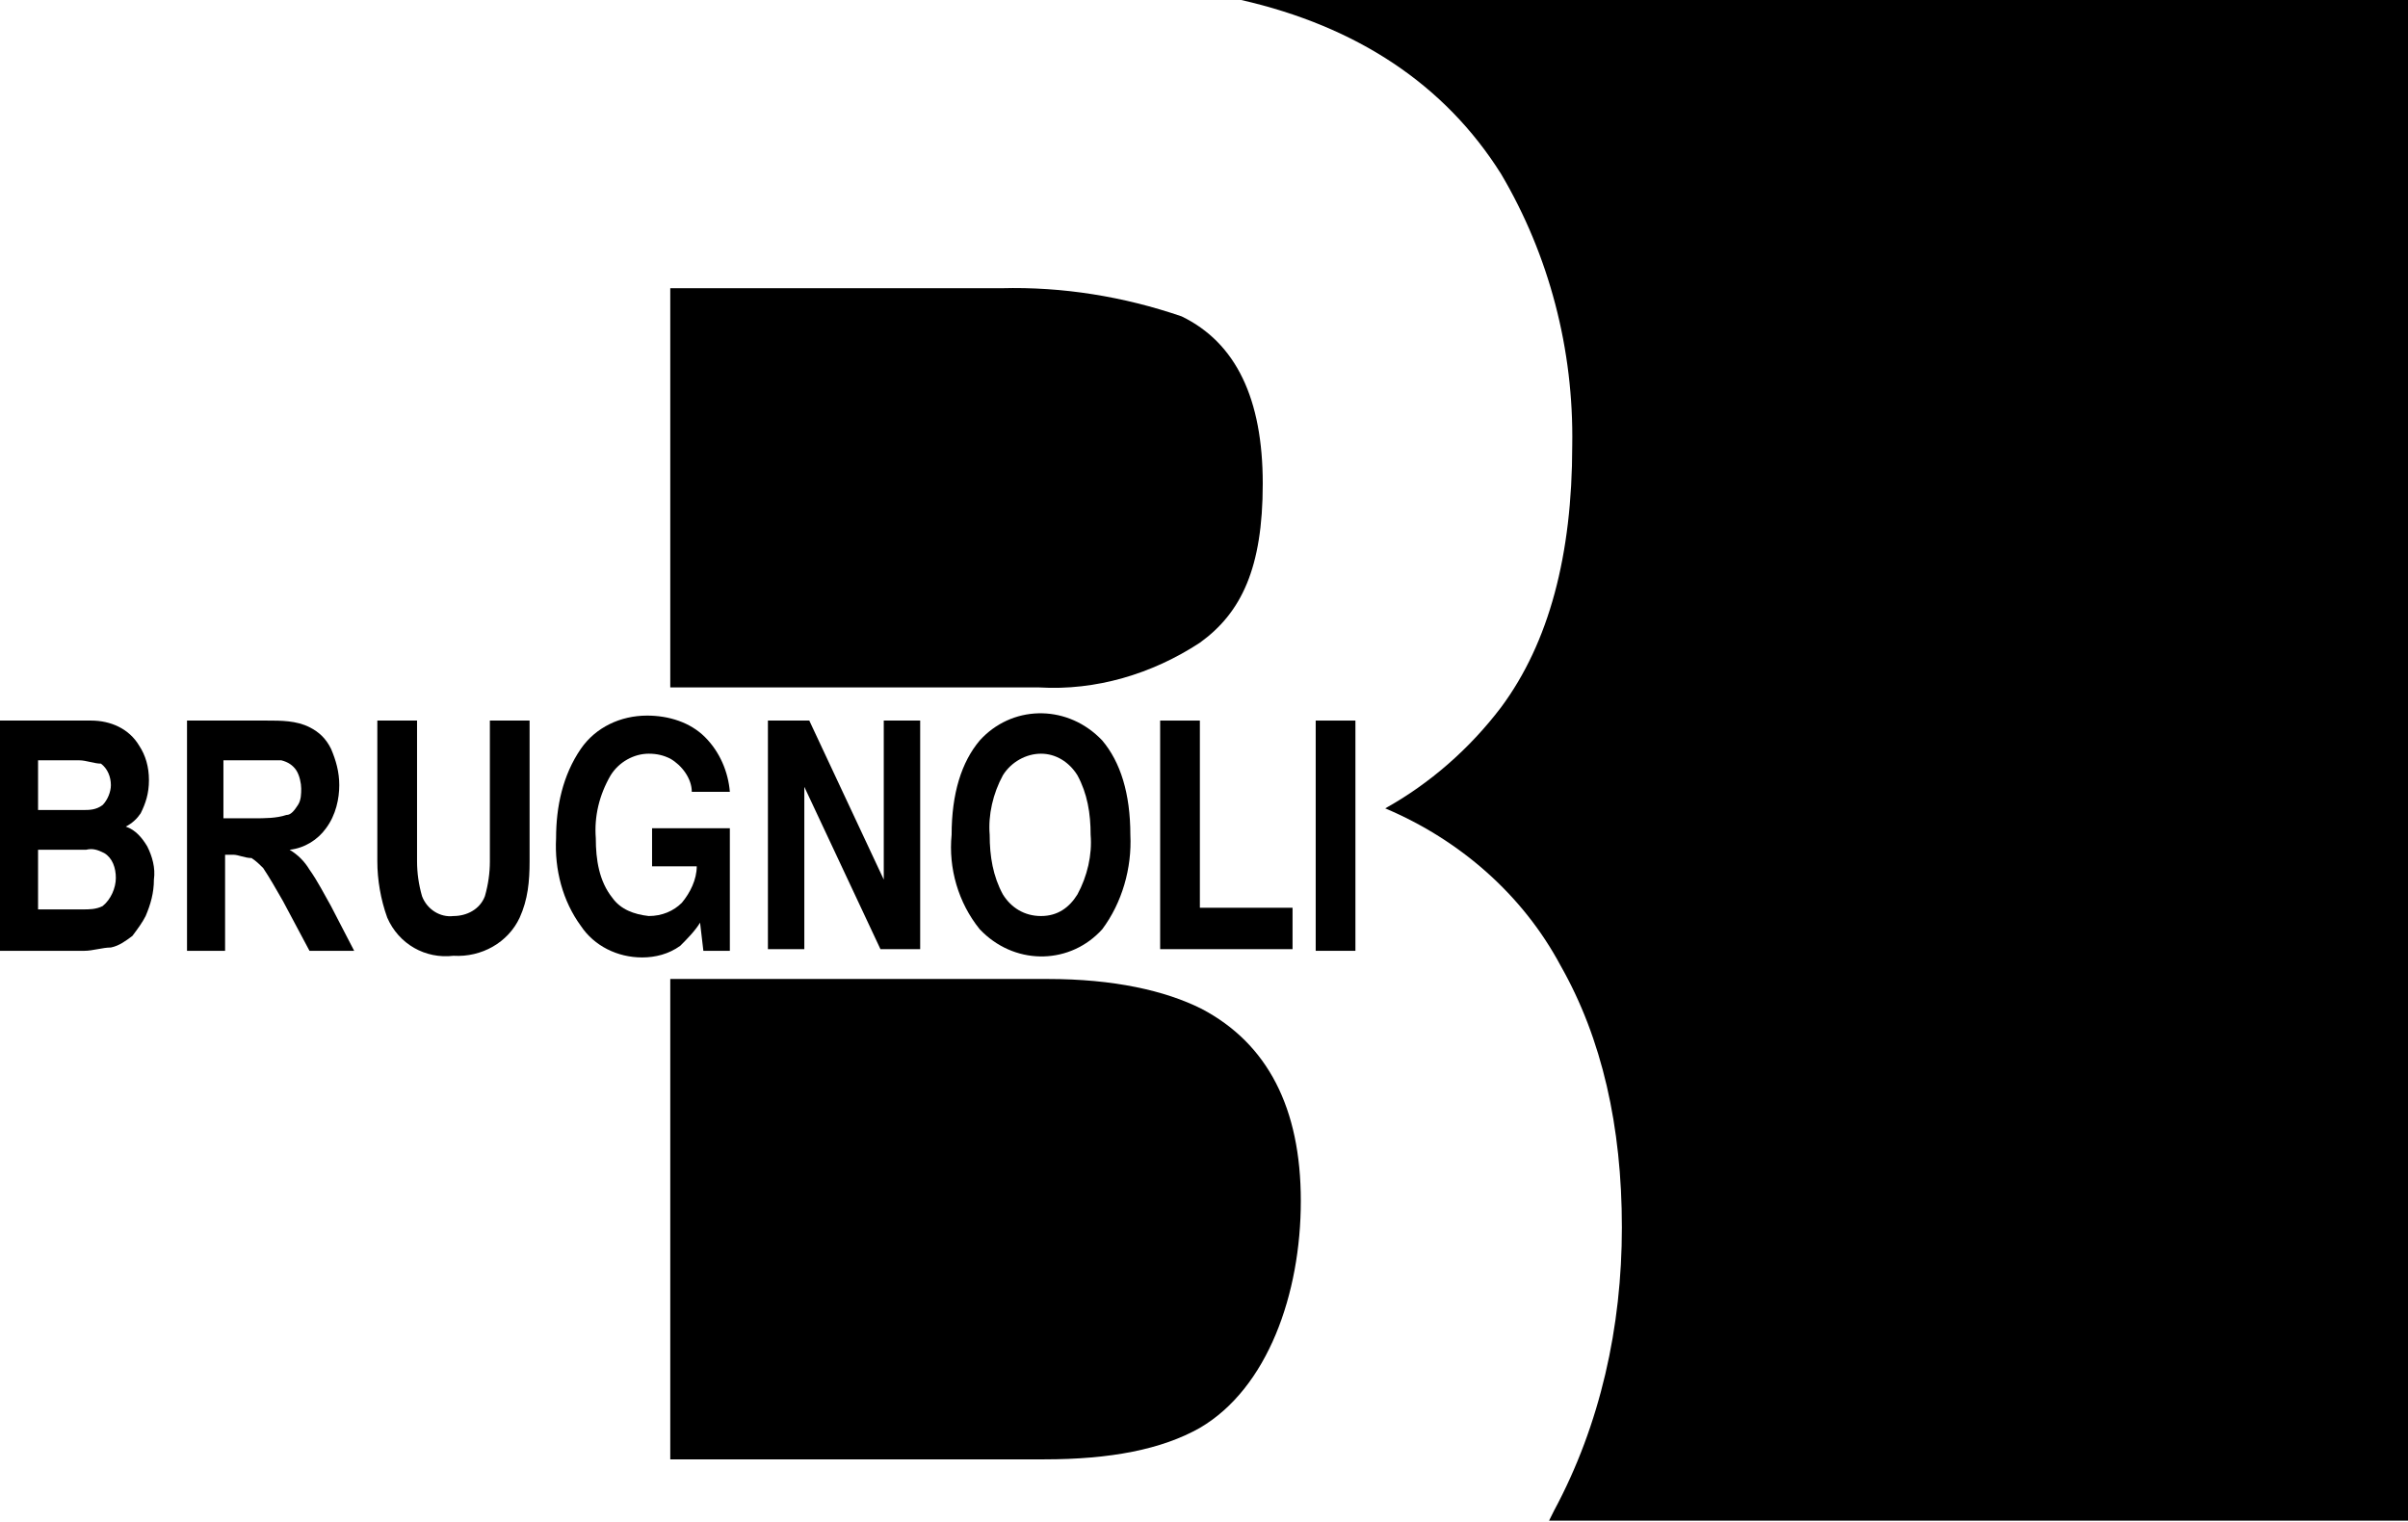
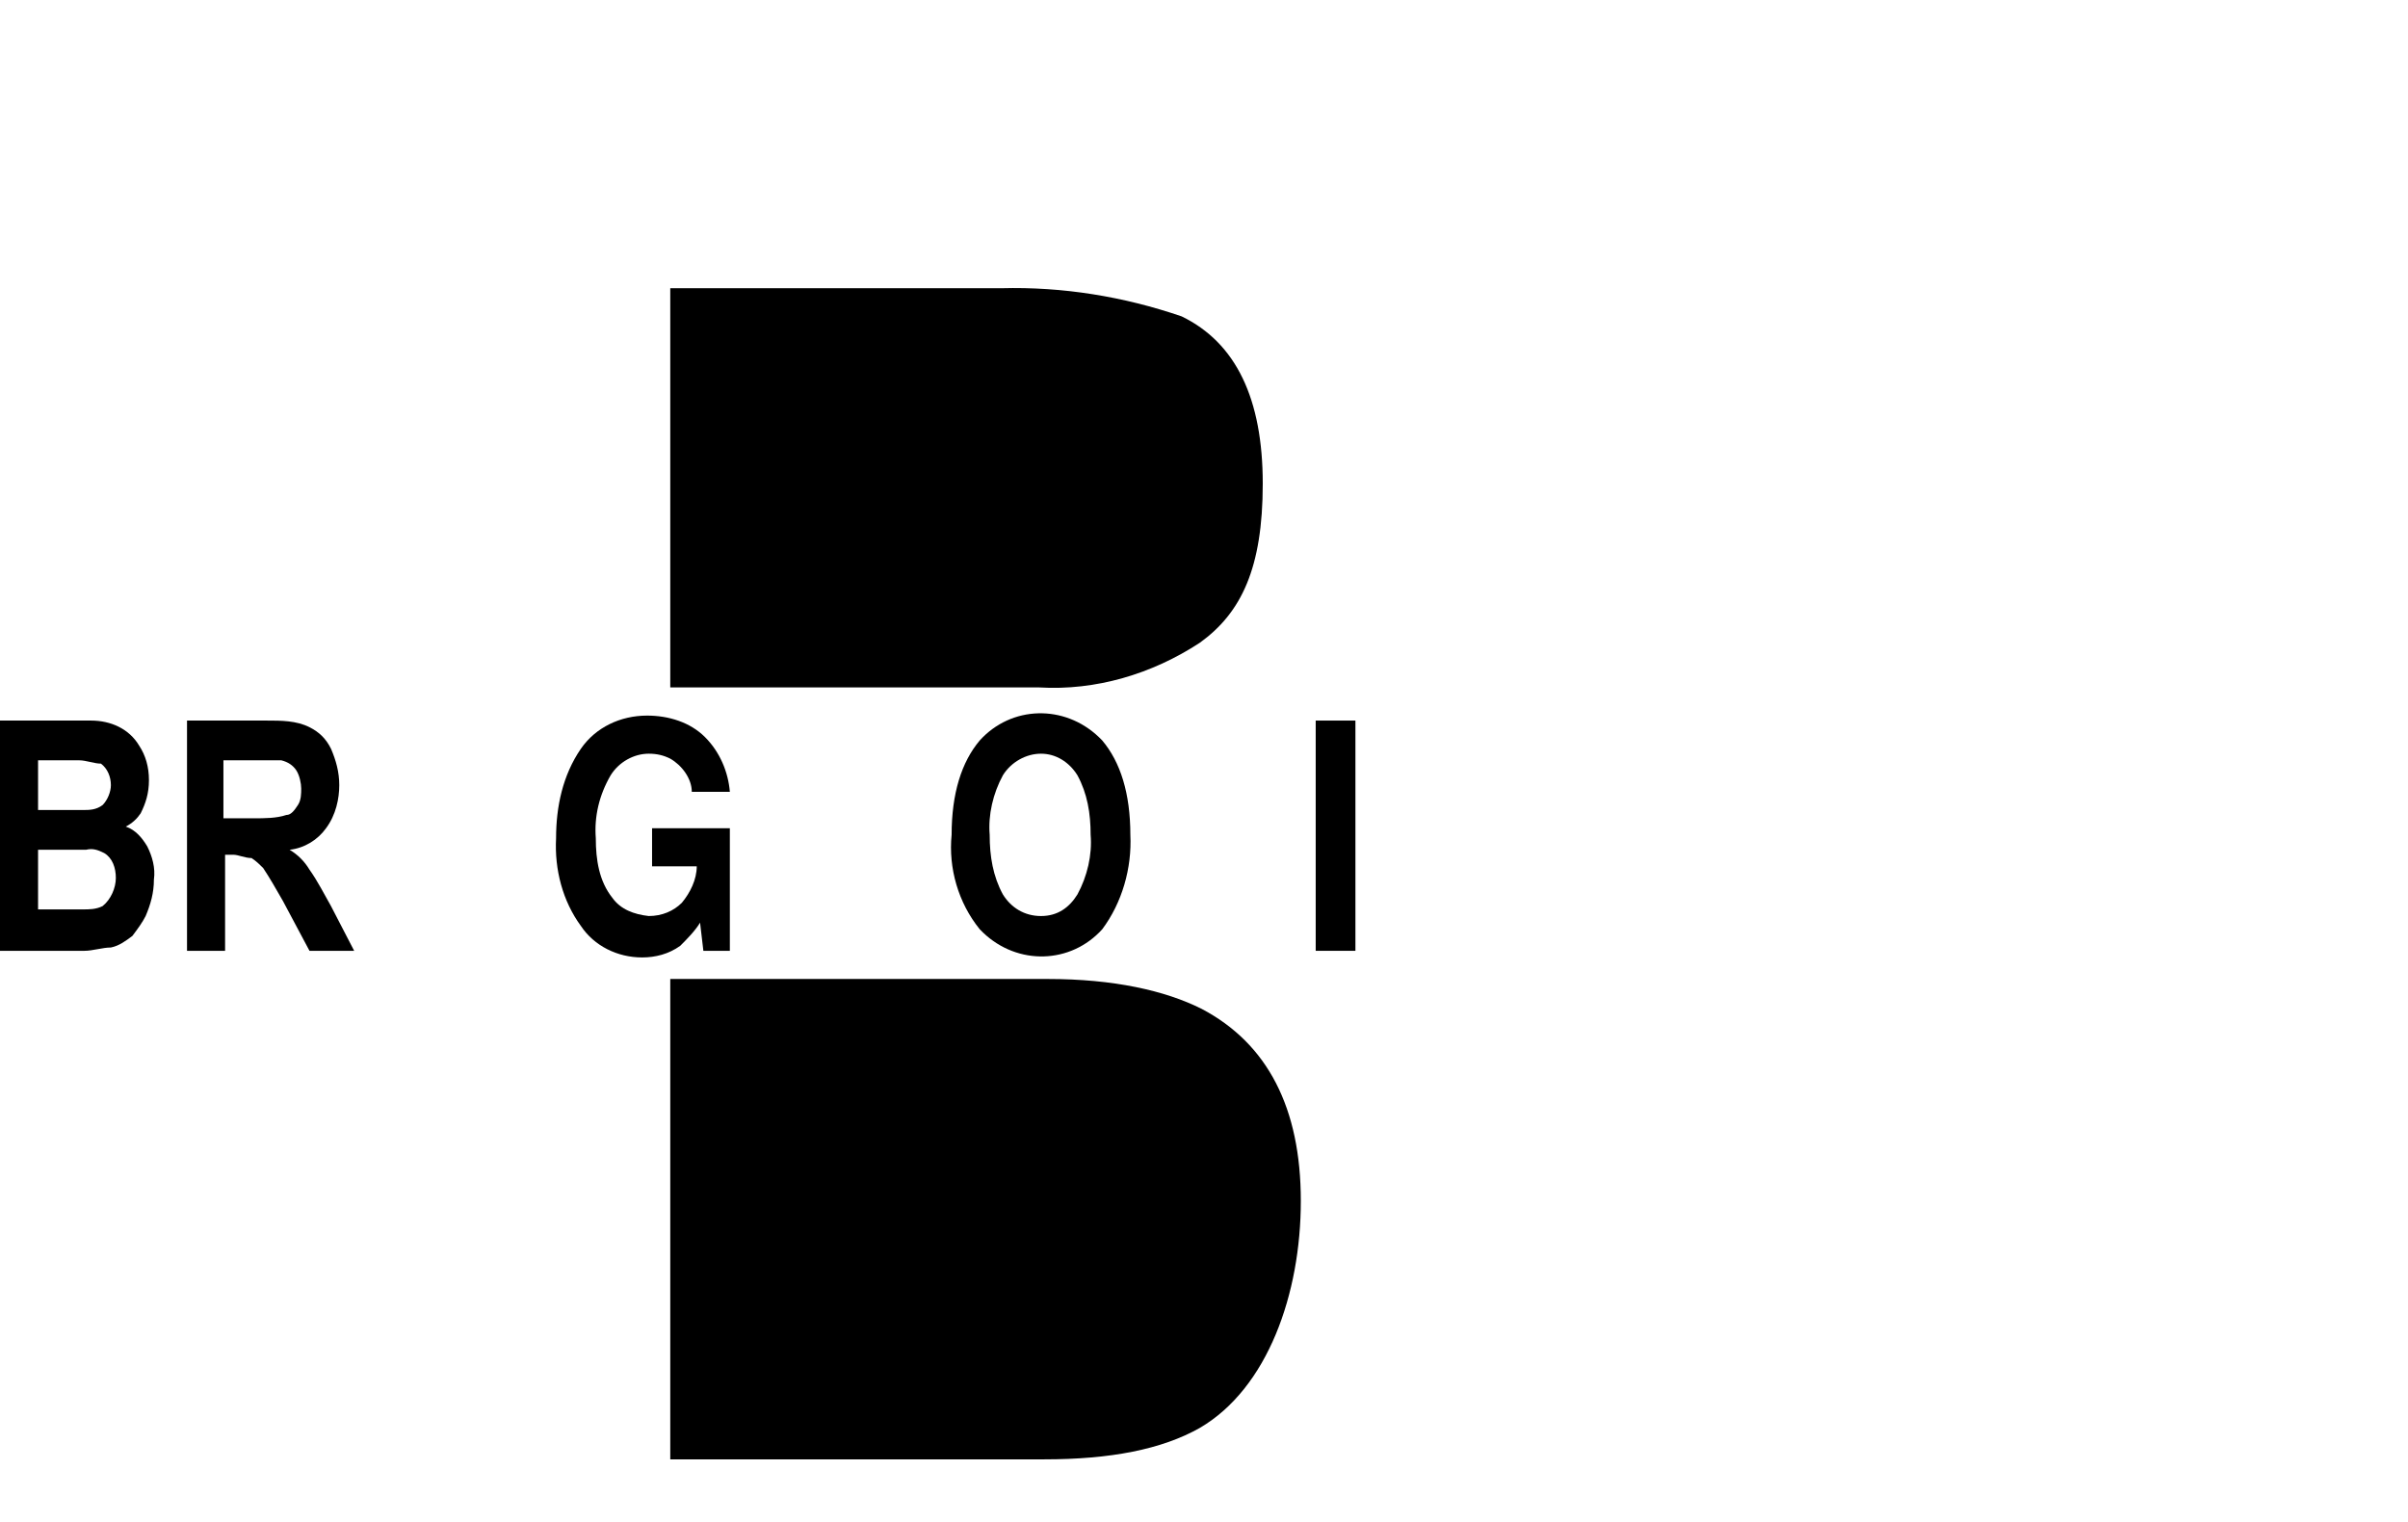
<svg xmlns="http://www.w3.org/2000/svg" width="386" height="244" viewBox="0 0 386 244" fill="none">
  <g clip-path="url(#clip0_1317_195)">
    <path d="M6.102 135.939V145.763H13.265C14.326 145.763 15.387 145.763 16.448 145.232C17.775 144.17 18.57 142.311 18.57 140.718C18.57 139.125 18.04 137.532 16.713 136.736C15.652 136.205 14.856 135.939 13.795 136.205H6.102V135.939ZM6.102 121.867V129.832H13.265C14.326 129.832 15.387 129.832 16.448 129.036C17.244 128.239 17.775 126.912 17.775 125.85C17.775 124.522 17.244 123.195 16.183 122.398C15.122 122.398 13.795 121.867 12.734 121.867H6.102ZM22.285 119.478C23.346 121.071 23.876 122.929 23.876 125.053C23.876 127.177 23.346 128.77 22.55 130.363C22.019 131.16 21.223 131.956 20.162 132.488C21.754 133.019 22.815 134.346 23.611 135.674C24.407 137.267 24.938 139.125 24.672 140.984C24.672 143.108 24.142 144.966 23.346 146.825C22.815 147.887 22.019 148.949 21.223 150.011C20.162 150.807 19.101 151.604 17.775 151.869C16.448 151.869 14.856 152.4 13.53 152.4H0V115.495H14.591C17.775 115.495 20.693 116.823 22.285 119.478Z" fill="black" />
    <path d="M36.08 131.16H40.59C42.447 131.16 44.304 131.16 45.896 130.629C46.692 130.629 47.222 129.832 47.753 129.036C48.284 128.239 48.284 127.177 48.284 126.381C48.284 125.584 48.018 124.257 47.488 123.46C46.957 122.664 46.161 122.133 45.1 121.867H35.815V131.16H36.08ZM29.979 152.4V115.495H42.712C45.1 115.495 47.488 115.495 49.61 116.557C51.202 117.354 52.263 118.416 53.059 120.009C53.855 121.867 54.385 123.726 54.385 125.85C54.385 127.974 53.855 130.629 52.263 132.753C50.937 134.612 48.814 135.939 46.427 136.205C47.753 137.001 48.814 138.063 49.61 139.391C50.937 141.249 51.998 143.373 53.059 145.232L56.773 152.4H49.61L45.365 144.435C44.304 142.577 43.243 140.718 42.182 139.125C41.651 138.594 41.121 138.063 40.325 137.532C39.264 137.532 38.203 137.001 37.407 137.001H36.08V152.4H29.979Z" fill="black" />
-     <path d="M60.486 115.495H66.853V138.063C66.853 139.922 67.119 141.78 67.649 143.639C68.445 145.763 70.567 147.09 72.69 146.825C74.812 146.825 76.934 145.763 77.73 143.639C78.261 141.78 78.526 139.922 78.526 138.063V115.495H84.893V138.063C84.893 141.249 84.628 144.17 83.301 147.09C81.444 151.073 77.2 153.462 72.69 153.197C68.18 153.728 63.935 151.338 62.078 147.09C61.017 144.17 60.486 140.984 60.486 138.063V115.495Z" fill="black" />
    <path d="M110.893 126.912C110.893 124.787 109.301 122.663 107.444 121.601C106.383 121.07 105.321 120.805 103.995 120.805C101.607 120.805 99.22 122.132 97.893 124.256C96.036 127.443 95.24 130.894 95.506 134.346C95.506 137.797 96.036 141.249 98.159 143.904C99.485 145.762 101.607 146.559 103.995 146.824C106.117 146.824 107.974 146.028 109.301 144.7C110.627 143.107 111.688 140.983 111.688 138.859H104.526V132.753H116.994V152.4H112.75L112.219 147.886C111.423 149.214 110.097 150.542 109.036 151.604C107.178 152.931 105.056 153.462 102.934 153.462C98.954 153.462 95.24 151.604 93.118 148.418C90.2 144.435 88.873 139.39 89.139 134.346C89.139 129.301 90.2 124.256 93.118 120.008C95.506 116.557 99.485 114.698 103.73 114.698C107.178 114.698 110.627 115.76 113.015 118.15C115.403 120.539 116.729 123.725 116.994 126.912H110.893Z" fill="black" />
-     <path d="M123.096 115.495H129.728L141.666 140.984V115.495H147.503V152.135H141.136L128.932 126.115V152.135H123.096V115.495Z" fill="black" />
    <path d="M172.706 143.373C174.297 140.453 175.093 137.001 174.828 133.815C174.828 130.364 174.297 127.177 172.706 124.257C171.379 122.133 169.257 120.805 166.869 120.805C164.482 120.805 162.094 122.133 160.767 124.257C159.176 127.177 158.38 130.629 158.645 133.815C158.645 137.267 159.176 140.453 160.767 143.373C162.094 145.497 164.216 146.825 166.869 146.825C169.522 146.825 171.379 145.497 172.706 143.373ZM176.685 148.949C171.644 154.525 163.155 154.79 157.584 149.48L157.053 148.949C153.605 144.701 152.013 139.125 152.543 133.815C152.543 127.177 154.135 122.133 157.053 118.681C162.094 113.106 170.583 112.84 176.154 118.15L176.685 118.681C179.603 122.133 181.195 127.177 181.195 133.815C181.46 139.125 179.868 144.701 176.685 148.949Z" fill="black" />
-     <path d="M185.971 115.495H192.338V145.497H207.194V152.135H185.971V115.495Z" fill="black" />
    <path d="M217.273 115.495H210.906V152.4H217.273V115.495Z" fill="black" />
    <path d="M107.443 46.199H160.502C170.318 45.933 180.133 47.526 189.419 50.712C198.173 54.96 202.418 63.987 202.418 77.528C202.418 91.069 198.969 98.238 192.337 103.017C184.643 108.061 175.623 110.716 166.603 110.185H107.443V46.199Z" fill="black" />
    <path d="M192.337 228.866C186.235 232.318 178.011 233.911 167.399 233.911H107.443V156.914H167.93C178.542 156.914 186.766 158.773 192.602 161.693C203.214 167.269 208.52 177.624 208.52 192.492C208.52 207.36 203.214 222.494 192.337 228.866Z" fill="black" />
-     <path d="M198.969 0C217.539 4.248 231.6 13.541 240.62 27.878C248.313 40.888 252.292 56.022 252.027 71.421C252.027 88.945 248.313 103.016 240.62 113.371C235.579 120.009 229.212 125.584 222.049 129.567C233.987 134.612 244.068 143.373 250.17 154.79C256.802 166.472 259.986 180.544 259.986 196.74C259.986 212.67 256.537 228.335 249.109 242.141L248.313 243.734H386.265V0H198.969Z" fill="black" />
  </g>
  <defs>
    <clipPath id="clip0_1317_195">
      <rect width="386" height="244" fill="white" />
    </clipPath>
  </defs>
</svg>